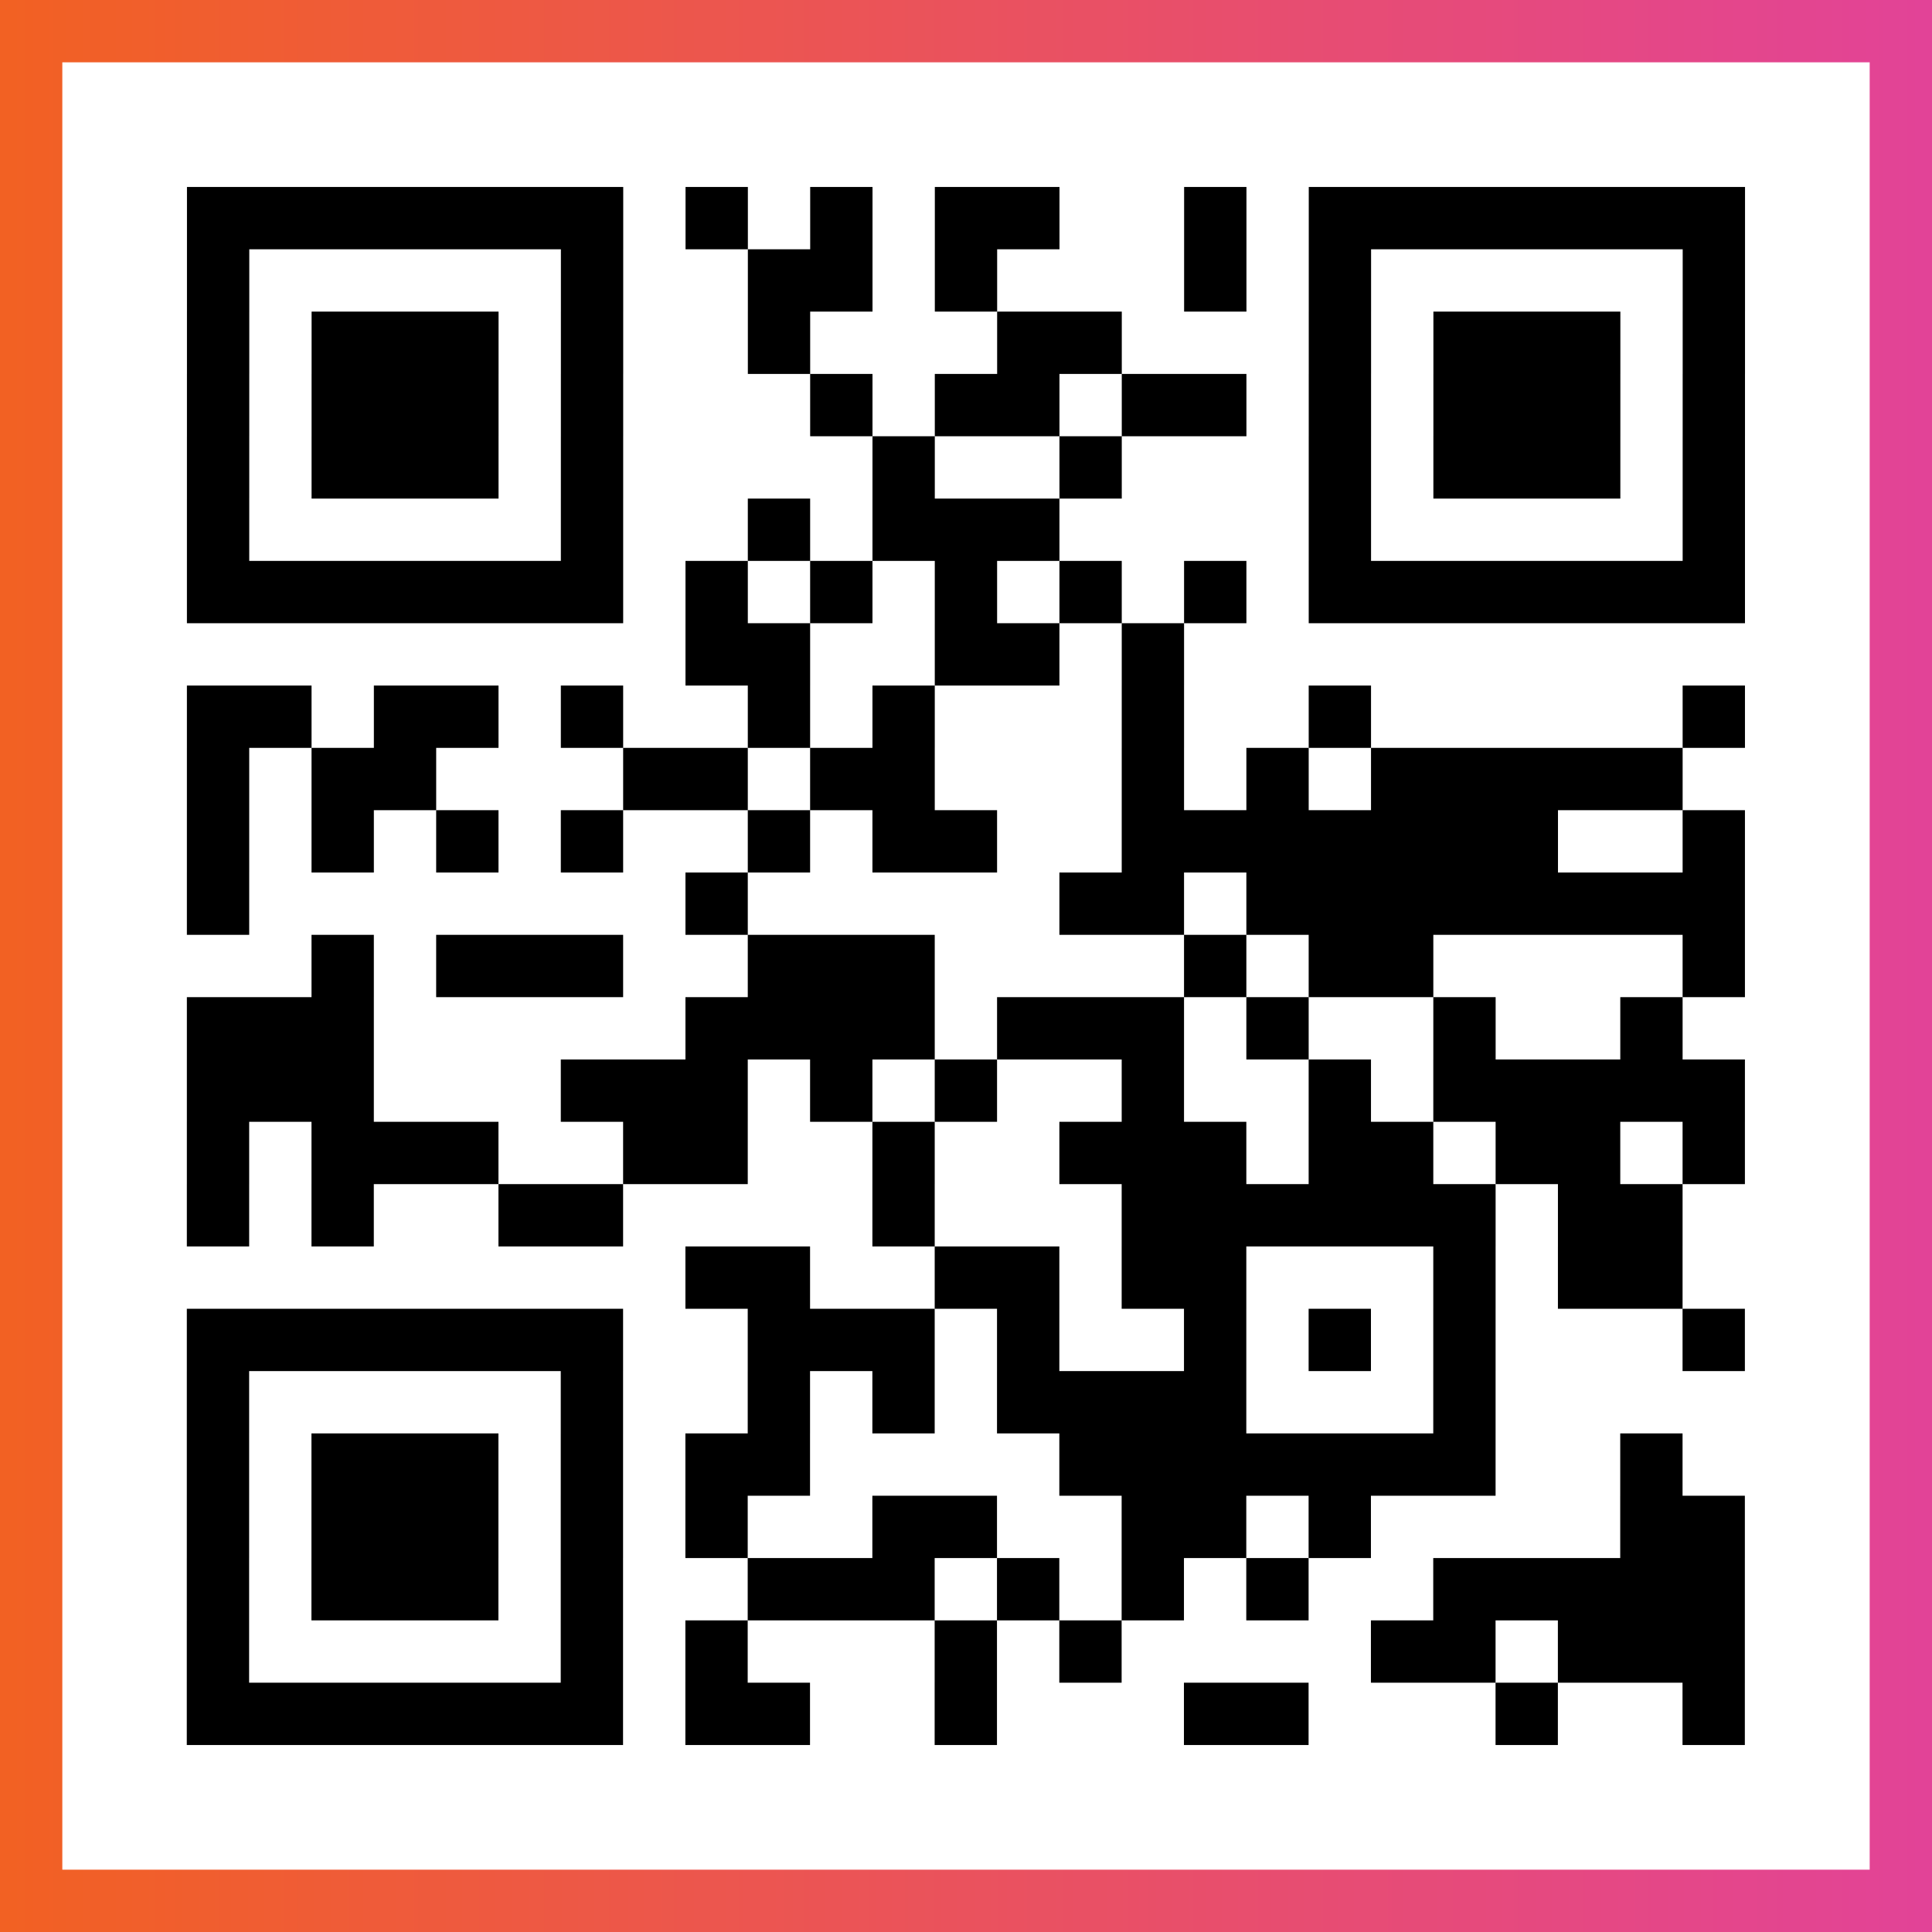
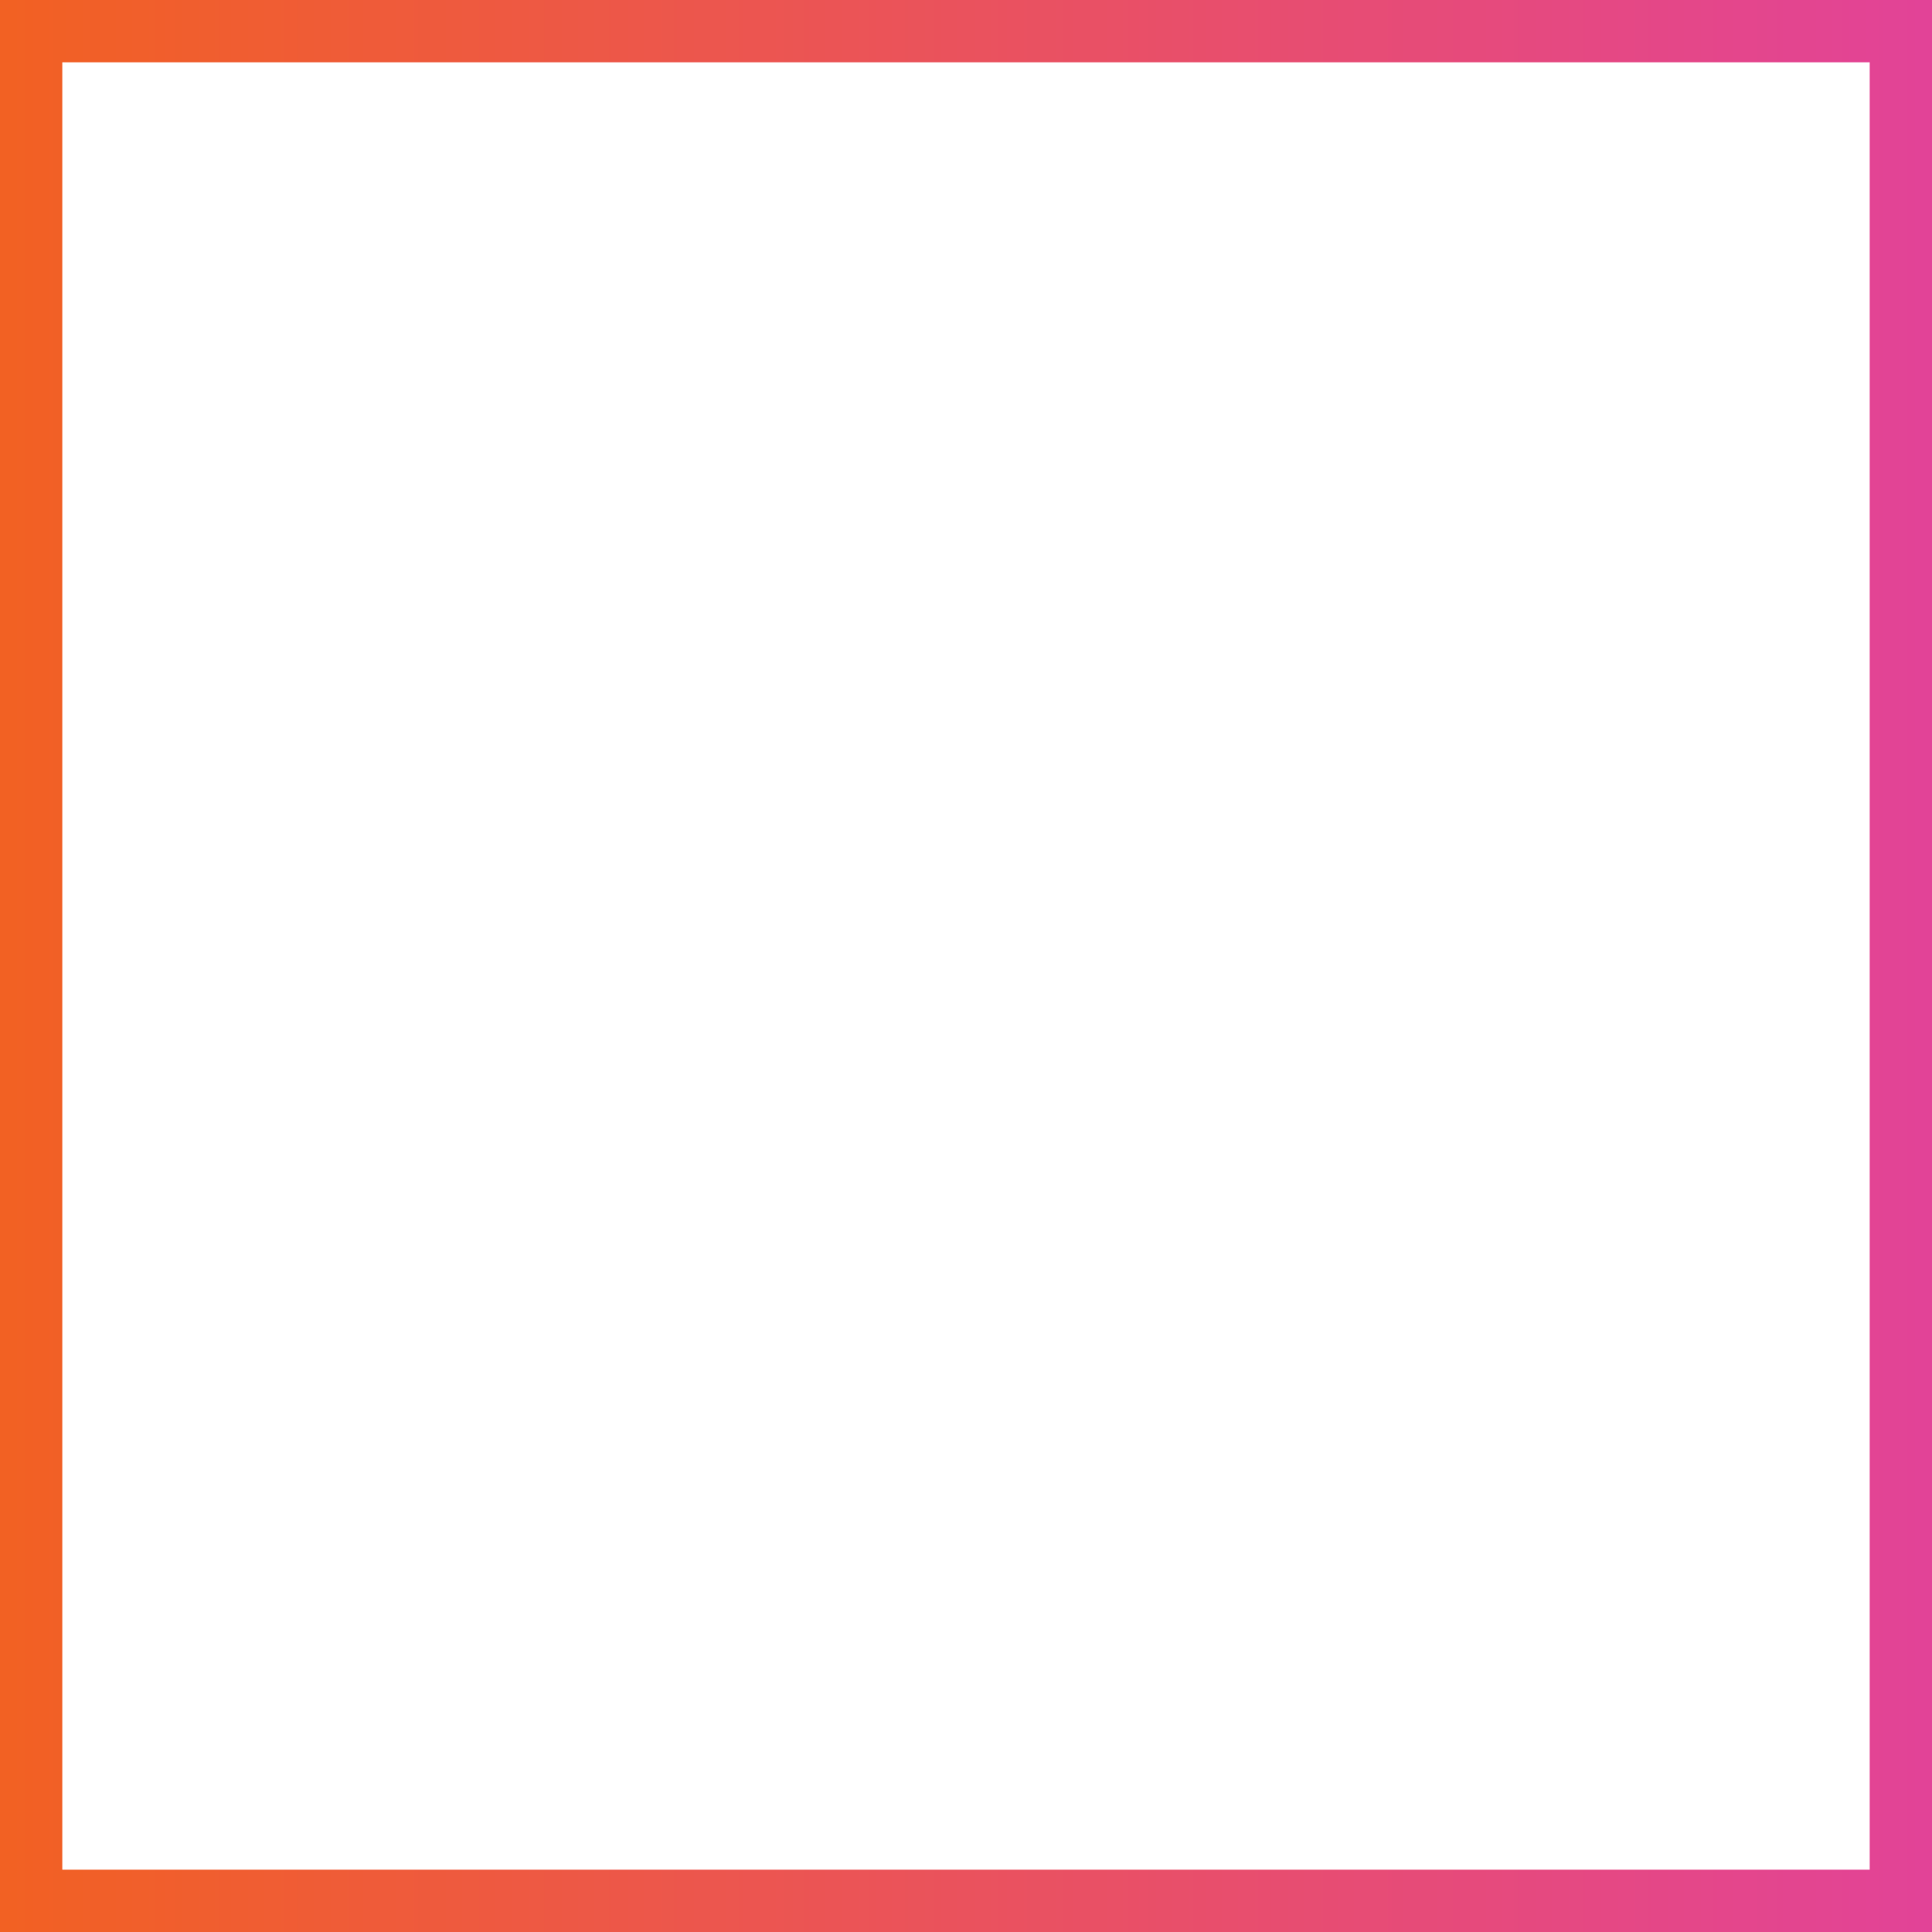
<svg xmlns="http://www.w3.org/2000/svg" viewBox="-1 -1 31 31" width="93" height="93">
  <rect x="-1" y="-1" width="31" height="31" fill="#333333" stroke="none" />
  <defs>
    <linearGradient id="primary">
      <stop class="start" offset="0%" stop-color="#f26122" />
      <stop class="stop" offset="100%" stop-color="#e24398" />
    </linearGradient>
  </defs>
  <rect x="-1" y="-1" width="31" height="31" fill="url(#primary)" />
  <rect x="0" y="0" width="29" height="29" fill="#fff" />
-   <path stroke="#000" d="M2 2.5h7m1 0h1m1 0h1m1 0h2m2 0h1m1 0h7m-25 1h1m5 0h1m2 0h2m1 0h1m3 0h1m1 0h1m5 0h1m-25 1h1m1 0h3m1 0h1m2 0h1m3 0h2m3 0h1m1 0h3m1 0h1m-25 1h1m1 0h3m1 0h1m3 0h1m1 0h2m1 0h2m1 0h1m1 0h3m1 0h1m-25 1h1m1 0h3m1 0h1m4 0h1m2 0h1m3 0h1m1 0h3m1 0h1m-25 1h1m5 0h1m2 0h1m1 0h3m4 0h1m5 0h1m-25 1h7m1 0h1m1 0h1m1 0h1m1 0h1m1 0h1m1 0h7m-17 1h2m2 0h2m1 0h1m-16 1h2m1 0h2m1 0h1m2 0h1m1 0h1m3 0h1m2 0h1m5 0h1m-25 1h1m1 0h2m3 0h2m1 0h2m3 0h1m1 0h1m1 0h5m-24 1h1m1 0h1m1 0h1m1 0h1m2 0h1m1 0h2m2 0h7m2 0h1m-25 1h1m7 0h1m5 0h2m1 0h8m-23 1h1m1 0h3m2 0h3m4 0h1m1 0h2m4 0h1m-25 1h3m5 0h4m1 0h3m1 0h1m2 0h1m2 0h1m-24 1h3m3 0h3m1 0h1m1 0h1m2 0h1m2 0h1m1 0h5m-25 1h1m1 0h3m2 0h2m2 0h1m2 0h3m1 0h2m1 0h2m1 0h1m-25 1h1m1 0h1m2 0h2m4 0h1m3 0h6m1 0h2m-16 1h2m2 0h2m1 0h2m3 0h1m1 0h2m-24 1h7m2 0h3m1 0h1m2 0h1m1 0h1m1 0h1m3 0h1m-25 1h1m5 0h1m2 0h1m1 0h1m1 0h4m3 0h1m-21 1h1m1 0h3m1 0h1m1 0h2m4 0h7m2 0h1m-24 1h1m1 0h3m1 0h1m1 0h1m2 0h2m2 0h2m1 0h1m4 0h2m-25 1h1m1 0h3m1 0h1m2 0h3m1 0h1m1 0h1m1 0h1m2 0h5m-25 1h1m5 0h1m1 0h1m3 0h1m1 0h1m4 0h2m1 0h3m-25 1h7m1 0h2m2 0h1m3 0h2m3 0h1m2 0h1" />
</svg>